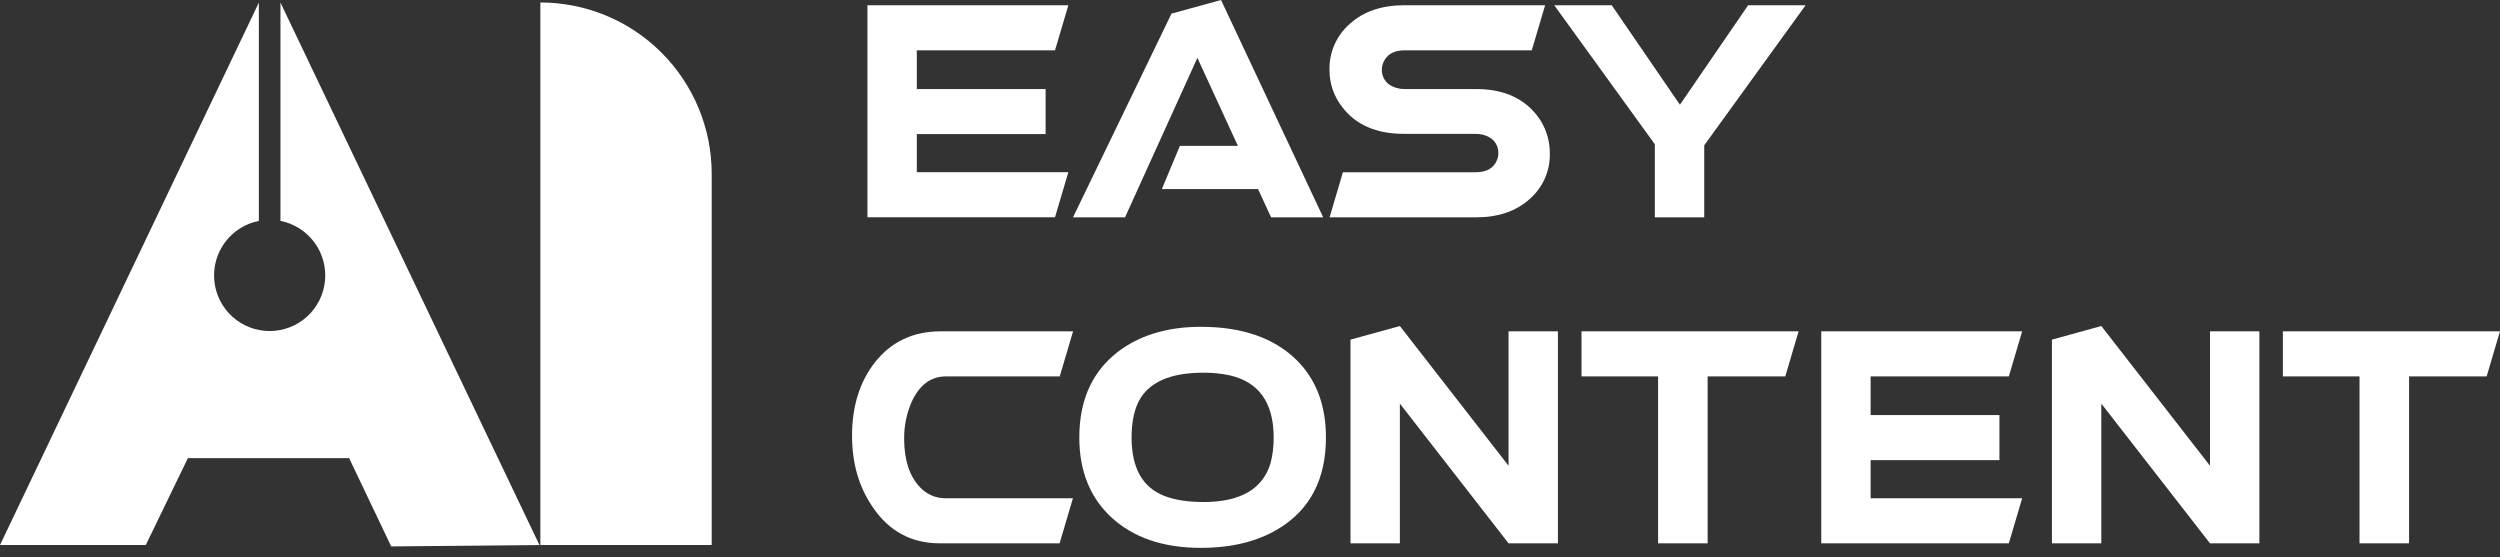
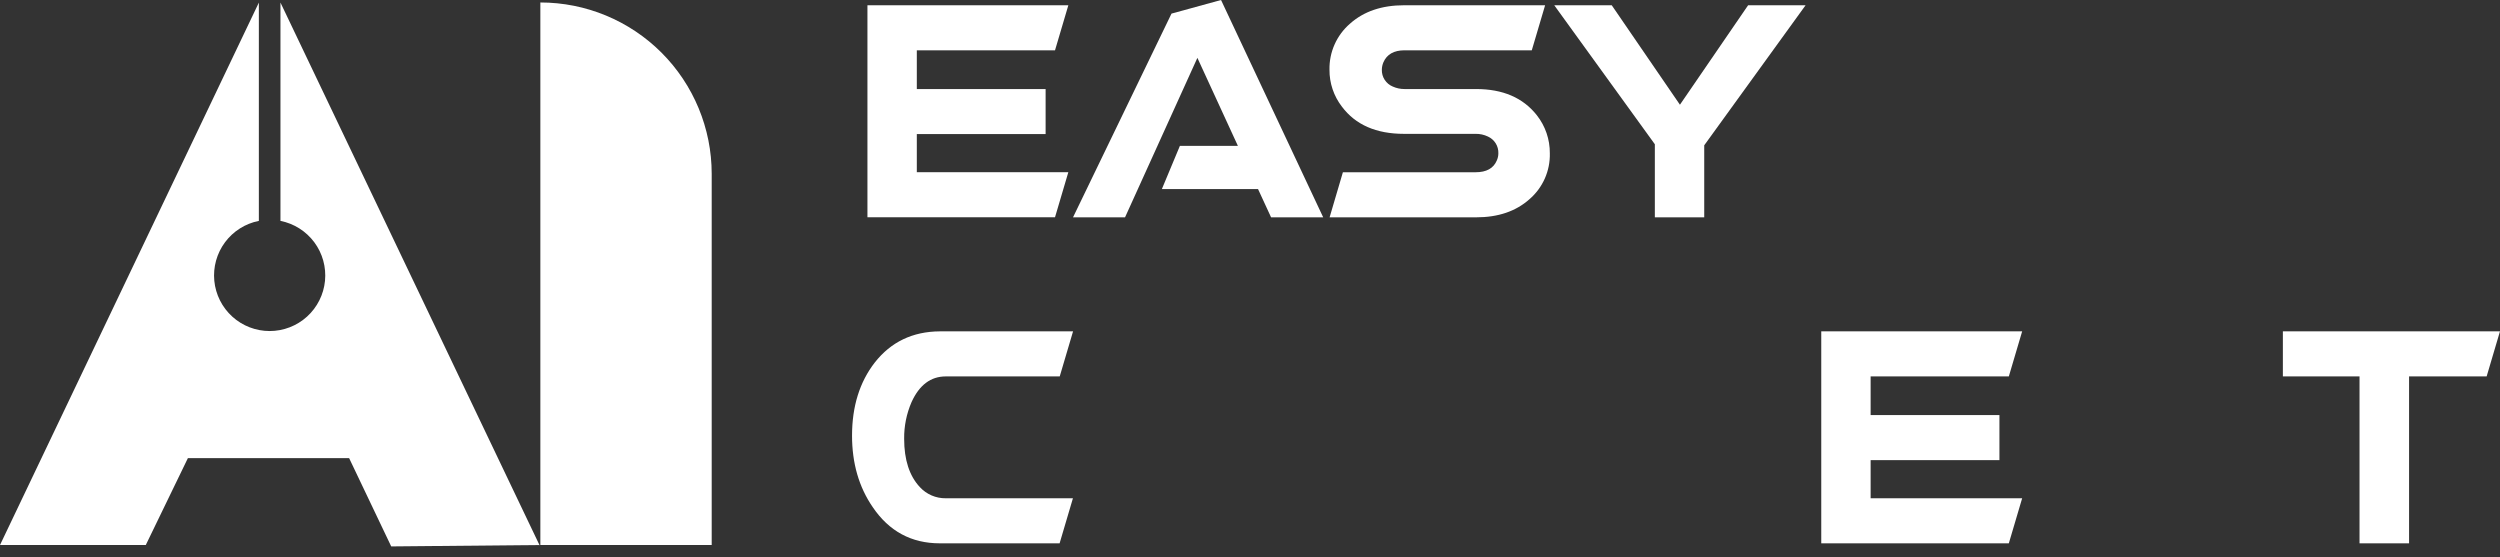
<svg xmlns="http://www.w3.org/2000/svg" width="175" height="39" viewBox="0 0 175 39" fill="none">
  <rect x="0" y="0" width="175" height="39" fill="#333333" stroke="none" />
  <path d="M37.825 0.173C41.006 0.173 44.057 1.437 46.306 3.686C48.555 5.936 49.819 8.987 49.819 12.168V38.149H37.825V0.179V0.173Z" fill="white" />
  <path d="M19.632 0.18V15.462C20.58 15.65 21.424 16.183 22.001 16.959C22.577 17.735 22.844 18.698 22.75 19.66C22.655 20.622 22.207 21.514 21.491 22.164C20.774 22.813 19.843 23.173 18.876 23.173C17.909 23.173 16.977 22.813 16.261 22.164C15.545 21.514 15.096 20.622 15.002 19.66C14.908 18.698 15.175 17.735 15.751 16.959C16.327 16.183 17.172 15.65 18.12 15.462V0.182L1.52588e-05 38.152H10.205L13.153 32.068H24.438L27.385 38.249L37.762 38.152L19.632 0.18Z" fill="white" />
  <path d="M64.177 9.383V12.052H74.784L73.851 15.207H60.721V0.368H74.784L73.851 3.521H64.177V6.235H73.193V9.383H64.177Z" fill="white" />
  <path d="M81.331 13.234L82.593 10.21H86.652L83.817 4.05L78.753 15.212H75.112L82.005 0.952L85.473 0L92.623 15.212H88.975L88.062 13.234H81.331Z" fill="white" />
  <path d="M98.284 9.37C96.332 9.37 94.881 8.734 93.931 7.462C93.362 6.724 93.057 5.817 93.064 4.886C93.051 4.275 93.172 3.669 93.421 3.111C93.669 2.553 94.037 2.057 94.499 1.658C95.461 0.798 96.723 0.368 98.284 0.368H108.158L107.225 3.521H98.32C97.576 3.521 97.082 3.802 96.838 4.362C96.768 4.527 96.731 4.704 96.729 4.883C96.722 5.134 96.792 5.381 96.929 5.591C97.067 5.801 97.264 5.965 97.497 6.06C97.756 6.176 98.037 6.235 98.32 6.233H103.331C105.197 6.233 106.611 6.842 107.574 8.061C108.174 8.82 108.496 9.762 108.488 10.731C108.503 11.338 108.383 11.941 108.137 12.497C107.89 13.052 107.524 13.546 107.064 13.943C106.114 14.79 104.871 15.213 103.335 15.213H93.072L94.003 12.057H103.295C104.05 12.057 104.543 11.784 104.775 11.237C104.848 11.079 104.885 10.906 104.885 10.732C104.894 10.486 104.829 10.242 104.699 10.033C104.568 9.823 104.378 9.658 104.153 9.557C103.883 9.428 103.586 9.364 103.286 9.37H98.284Z" fill="white" />
  <path d="M119.296 10.172V15.213H115.839V10.098L108.798 0.368H112.822L117.595 7.331L122.368 0.368H126.391L119.296 10.172Z" fill="white" />
  <path d="M65.787 23.195H75.114L74.181 26.349H66.205C65.156 26.349 64.358 26.946 63.811 28.141C63.458 28.953 63.281 29.831 63.291 30.716C63.291 32.185 63.657 33.312 64.388 34.095C64.618 34.346 64.898 34.545 65.21 34.68C65.522 34.815 65.859 34.883 66.198 34.879H75.105L74.172 38.033H65.787C63.798 38.033 62.231 37.187 61.087 35.494C60.123 34.089 59.642 32.422 59.643 30.492C59.643 28.451 60.173 26.746 61.233 25.378C62.367 23.935 63.885 23.207 65.787 23.195Z" fill="white" />
-   <path d="M92.816 30.624C92.816 33.536 91.712 35.663 89.506 37.006C88.031 37.903 86.215 38.351 84.056 38.35C81.411 38.35 79.313 37.629 77.764 36.186C76.29 34.799 75.552 32.945 75.552 30.624C75.552 27.872 76.552 25.8 78.552 24.408C80.039 23.388 81.874 22.877 84.056 22.877C86.932 22.877 89.157 23.643 90.73 25.173C92.12 26.529 92.816 28.346 92.816 30.624ZM79.21 30.624C79.21 32.752 79.972 34.114 81.496 34.711C82.216 34.996 83.13 35.139 84.239 35.141C86.836 35.141 88.403 34.232 88.939 32.415C89.091 31.83 89.164 31.228 89.157 30.624C89.157 28.197 88.133 26.747 86.085 26.274C85.478 26.145 84.859 26.082 84.239 26.088C81.885 26.088 80.368 26.773 79.686 28.141C79.369 28.8 79.21 29.628 79.21 30.624Z" fill="white" />
-   <path d="M105.599 23.195H109.055V38.033H105.599L97.991 28.253V38.033H94.534V23.774L97.991 22.822L105.599 32.603V23.195Z" fill="white" />
-   <path d="M110.705 26.349V23.195H125.902L124.969 26.349H119.534V38.033H116.066V26.349H110.705Z" fill="white" />
  <path d="M130.944 32.211V34.879H141.551L140.618 38.033H127.488V23.195H141.551L140.618 26.349H130.944V29.055H139.96V32.211H130.944Z" fill="white" />
-   <path d="M154.7 23.195H158.156V38.033H154.7L147.092 28.253V38.033H143.635V23.774L147.092 22.822L154.7 32.603V23.195Z" fill="white" />
  <path d="M159.801 26.349V23.195H174.998L174.065 26.349H168.635V38.033H165.167V26.349H159.801Z" fill="white" />
</svg>